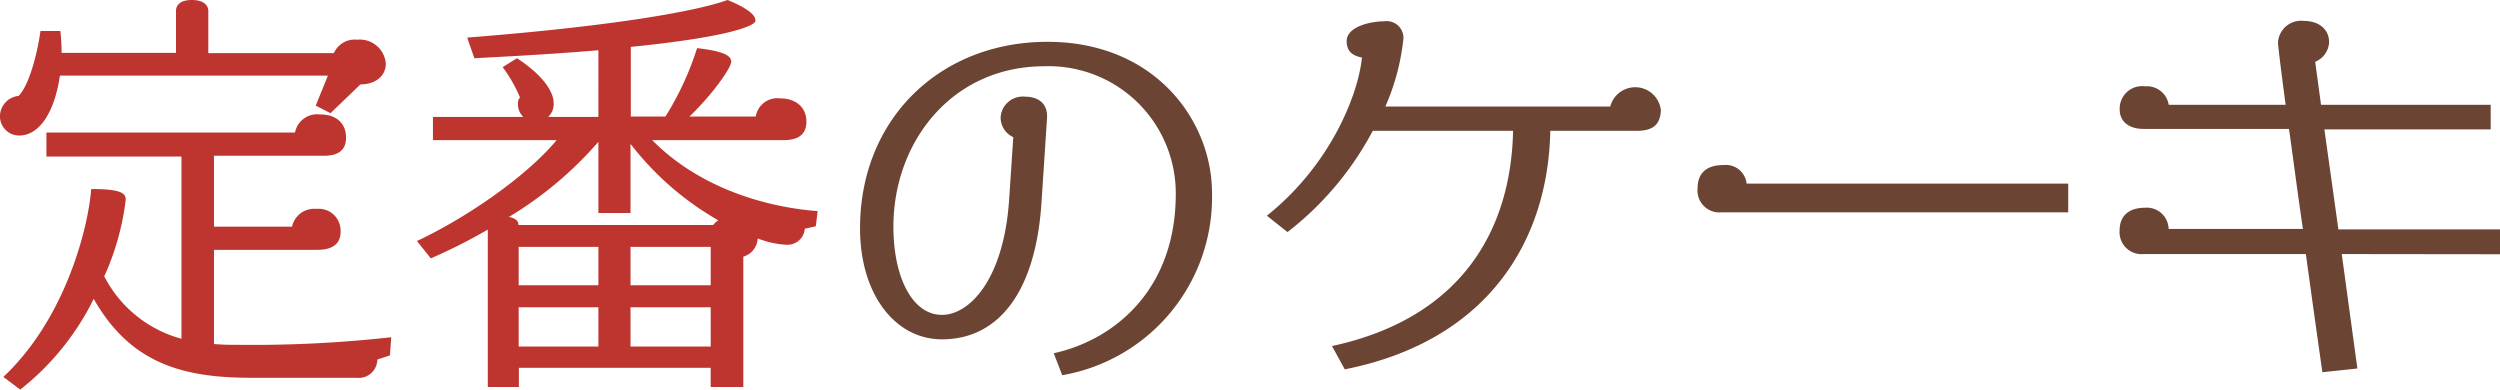
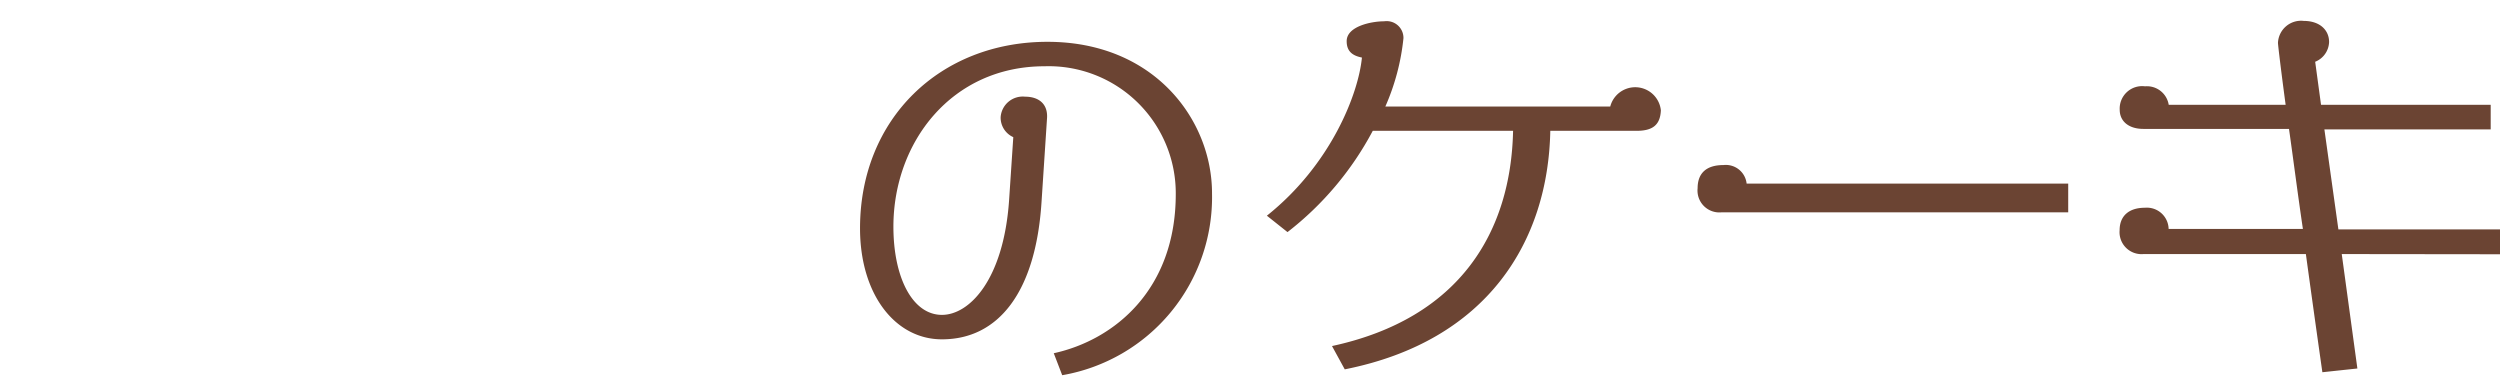
<svg xmlns="http://www.w3.org/2000/svg" viewBox="0 0 260.66 40.62">
  <defs>
    <style>.cls-1{fill:#be342e}.cls-2{fill:#6b4433}</style>
  </defs>
  <g id="レイヤー_2" data-name="レイヤー 2">
    <g id="レイヤー_1-2" data-name="レイヤー 1">
-       <path class="cls-1" d="M37.58 8.8l-3.12 3-1.54-.79 1.27-3.13H6.25c-.57 3.87-2.16 6.25-4.25 6.25A2 2 0 010 12a2.15 2.15 0 011.94-2c1-1 1.89-4 2.28-6.77h2.07a19.36 19.36 0 01.13 2.28h11.93V1.14C18.35.57 18.75 0 20 0s1.72.57 1.72 1.14v4.4h13.09a2.37 2.37 0 012.42-1.4 2.72 2.72 0 013 2.55C40.18 8.05 39 8.8 37.58 8.8zm3.08 28.25l-1.32.44a1.93 1.93 0 01-2.15 1.9H26.27c-6.95 0-12.58-1.32-16.5-8.23a27.46 27.46 0 01-7.66 9.46L.35 39.3c6.51-6.12 8.85-15.58 9.16-19.59 2.9 0 3.6.36 3.6 1.1a27 27 0 01-2.24 8 12.8 12.8 0 008.05 6.51v-19H4.84v-2.5h25.92a2.35 2.35 0 012.6-1.89c1.71 0 2.72.92 2.72 2.42 0 1.23-.7 1.89-2.33 1.89H22.31v7.39h8.14A2.36 2.36 0 0133 21.78a2.28 2.28 0 012.51 2.38c0 1.23-.79 1.89-2.42 1.89H22.31v9.82a23.66 23.66 0 002.38.08 129.77 129.77 0 0016.1-.79zM85.06 23.59l-1.15.26A1.82 1.82 0 0182 25.52a9.49 9.49 0 01-3-.66 2.08 2.08 0 01-1.5 1.9v13.59h-3.4v-2h-20v2h-3.24V23.94a59 59 0 01-5.94 3l-1.45-1.81c4.8-2.24 11.22-6.51 14.57-10.52h-12.9v-2.42h9.42a1.85 1.85 0 01-.56-1.41.82.82 0 01.22-.61A15.14 15.14 0 0052.41 7l1.49-.93c2.77 1.81 3.83 3.52 3.83 4.71a1.9 1.9 0 01-.57 1.41h5.23V5.24c-3.56.3-7.78.57-12.93.83l-.75-2.15C63.85 2.73 72.56 1.19 75.86 0c2.42 1 2.91 1.68 2.91 2.16s-2.47 1.67-13 2.73v7.26h3.61a31 31 0 003.3-7.13c2.77.31 3.56.79 3.56 1.41s-1.85 3.3-4.35 5.72h6.91a2.27 2.27 0 012.55-1.89c1.71 0 2.73 1 2.73 2.42 0 1.23-.71 1.93-2.38 1.93H68c4.93 5 11.88 7 17.25 7.4zM65.74 15v7.21h-3.35v-7.42a38.83 38.83 0 01-9.33 7.83c.71.13 1 .44 1 .84h20.3a1.92 1.92 0 01.53-.49A30.86 30.86 0 0165.74 15zm-3.35 10.74h-8.31v4h8.31zm0 6.3h-8.31v4.09h8.31zm11.71-6.3h-8.36v4h8.36zm0 6.3h-8.36v4.09h8.36z" />
      <path class="cls-2" d="M110.75 39.12l-.88-2.29c6.38-1.4 12.72-6.69 12.72-16.59A13.25 13.25 0 00108.9 6.91c-9.68 0-15.75 7.92-15.75 16.72 0 5.33 2 9.2 5.06 9.2 2.86 0 6.42-3.65 7-11.93l.44-6.6a2.23 2.23 0 01-1.32-2.07 2.31 2.31 0 012.55-2.15c1.36 0 2.37.7 2.29 2.2l-.58 8.84c-.61 9.33-4.48 14.26-10.38 14.26-4.89 0-8.54-4.71-8.54-11.57 0-11.44 8.36-19.45 19.54-19.45s17.16 8.18 17.16 15.79a18.83 18.83 0 01-15.62 18.97zM170.64 13.64h-9c-.22 11.53-6.56 21.92-21.43 24.87l-1.33-2.43c13.43-2.9 18.66-12 18.88-22.44h-14.63a32.76 32.76 0 01-8.89 10.56l-2.15-1.71C138.78 17.16 141.64 9.77 142 6c-1.15-.22-1.59-.79-1.59-1.71 0-1.54 2.55-2.07 3.92-2.07a1.75 1.75 0 012 1.76 23.57 23.57 0 01-1.89 7.13h23.45a2.69 2.69 0 015.28.4c-.07 1.49-.82 2.13-2.53 2.13zM179.48 22.14a2.28 2.28 0 01-2.48-2.51c0-1.59.93-2.42 2.69-2.42a2.18 2.18 0 012.42 1.93h33.53v3zM244.16 26.49l1.63 11.93-3.65.39s-.8-5.59-1.72-12.32h-16.94A2.29 2.29 0 01221 24c0-1.45.93-2.34 2.64-2.34a2.27 2.27 0 012.47 2.21h14c-.53-3.57-1-7.27-1.45-10.43h-15.18c-1.54 0-2.47-.8-2.47-2A2.34 2.34 0 01223.65 9a2.3 2.3 0 012.47 1.93h12.19c-.49-3.65-.8-6.25-.8-6.47a2.41 2.41 0 012.69-2.28c1.63 0 2.64.92 2.64 2.2a2.3 2.3 0 01-1.45 2.06l.61 4.49h17.69v2.56h-17.34l1.46 10.43h16.85v2.59z" />
    </g>
  </g>
</svg>